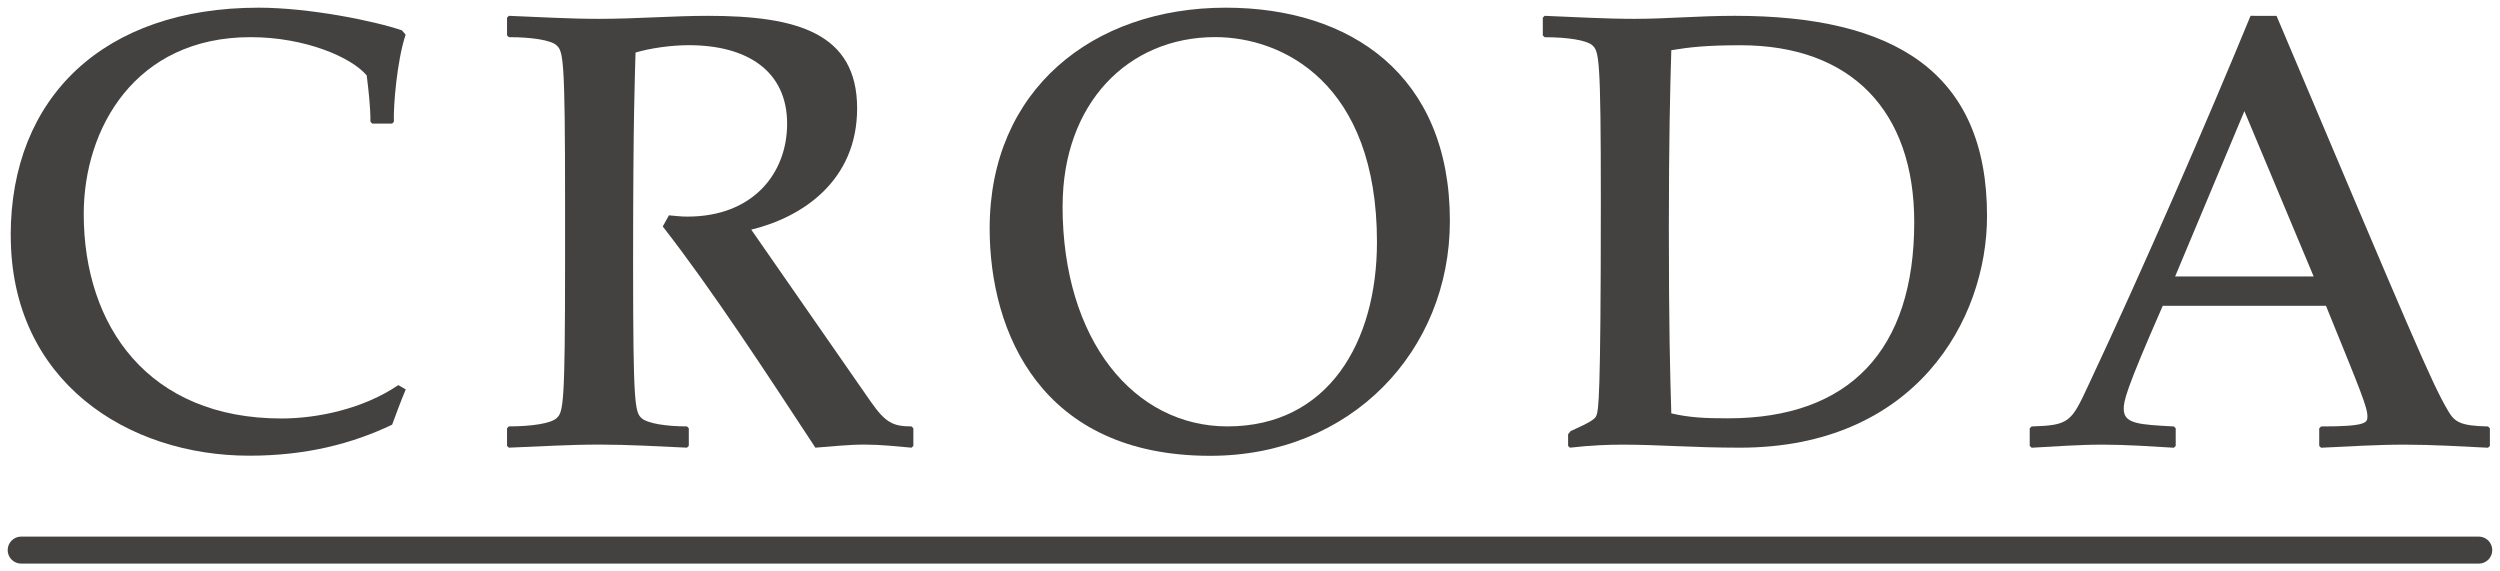
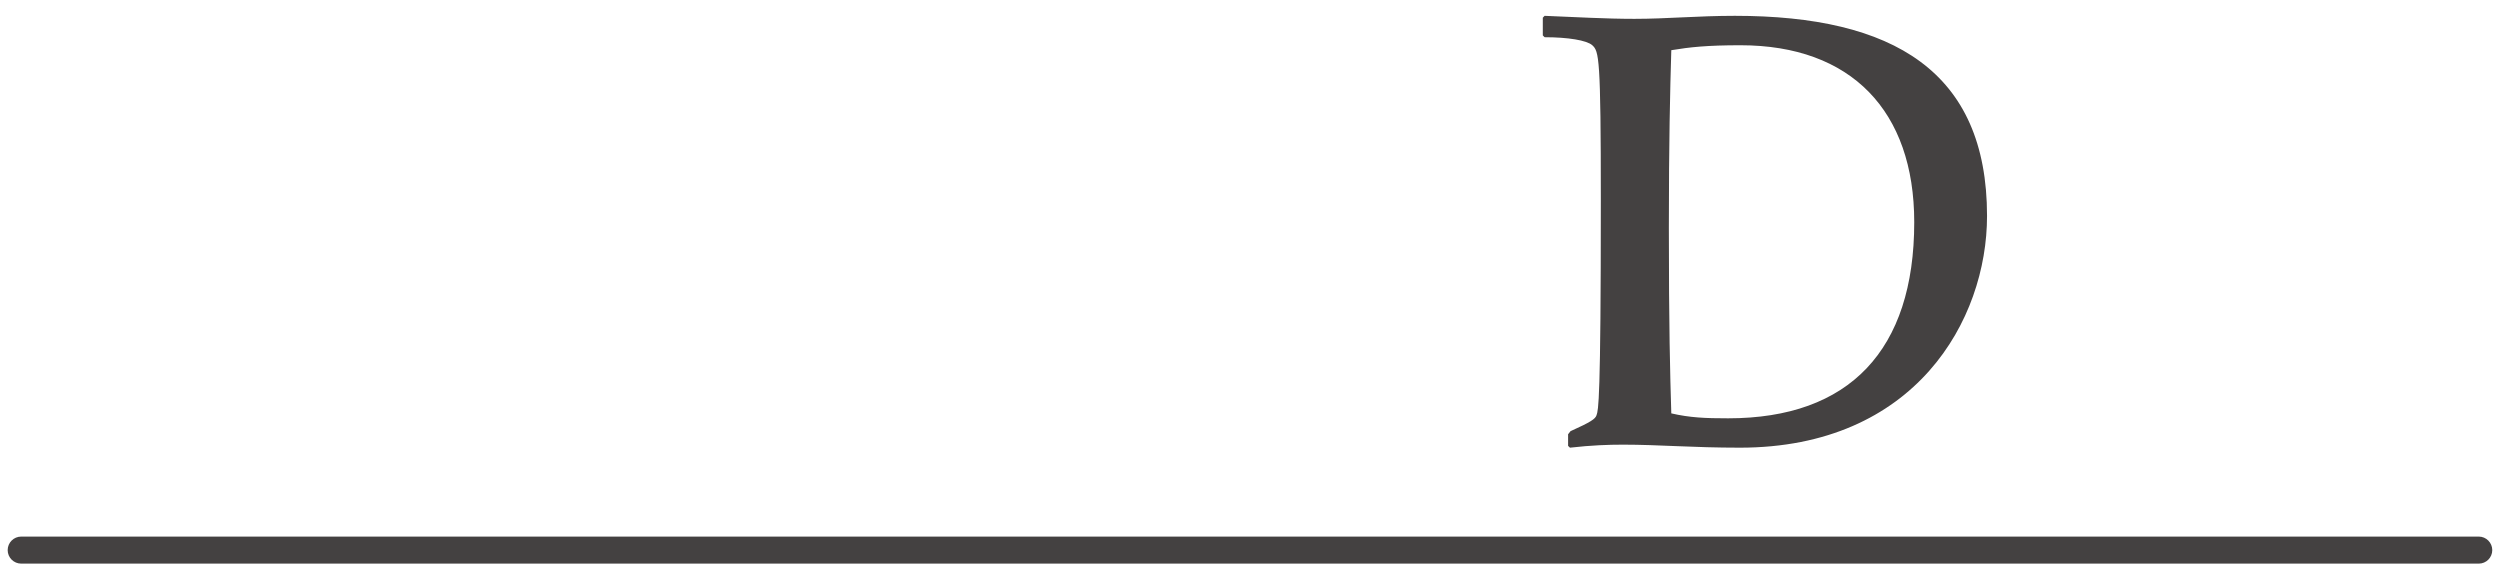
<svg xmlns="http://www.w3.org/2000/svg" xmlns:ns1="http://www.inkscape.org/namespaces/inkscape" xmlns:ns2="http://sodipodi.sourceforge.net/DTD/sodipodi-0.dtd" width="162.5" height="37.135" viewBox="0 0 42.995 9.825" version="1.1" id="svg6158" ns1:version="0.92.0 r15299" ns2:docname="croda.svg">
  <defs id="defs6152">
    <clipPath id="clipPath6005" clipPathUnits="userSpaceOnUse">
      <path ns1:connector-curvature="0" id="path6003" d="M 425.969,42.557 H 547.094 V 69.66 H 425.969 Z" />
    </clipPath>
  </defs>
  <ns2:namedview id="base" pagecolor="#ffffff" bordercolor="#666666" borderopacity="1.0" ns1:pageopacity="0.0" ns1:pageshadow="2" ns1:zoom="5.5541797" ns1:cx="80.749994" ns1:cy="18.068185" ns1:document-units="mm" ns1:current-layer="layer1" showgrid="false" fit-margin-top="0" fit-margin-left="0" fit-margin-right="0" fit-margin-bottom="0" units="px" ns1:window-width="1280" ns1:window-height="744" ns1:window-x="-4" ns1:window-y="-4" ns1:window-maximized="1" />
  <g ns1:label="Layer 1" ns1:groupmode="layer" id="layer1" transform="translate(-119.242,-183.098)">
    <g id="g6233" transform="translate(0.132,-0.132)">
-       <path d="m 119.295,187.28 c 0,2.509 2.009,3.787 4.103,3.787 0.967,0 1.765,-0.203 2.456,-0.534 0.075,-0.203 0.149,-0.404 0.234,-0.606 l -0.128,-0.074 c -0.595,0.404 -1.381,0.574 -2.009,0.574 -2.285,0 -3.401,-1.584 -3.401,-3.518 0,-1.467 0.882,-3.04 2.869,-3.04 0.946,0 1.743,0.351 1.998,0.659 0.032,0.266 0.064,0.531 0.064,0.797 l 0.032,0.031 h 0.34 l 0.031,-0.031 c -0.011,-0.266 0.053,-1.053 0.202,-1.499 l -0.064,-0.074 c -0.457,-0.158 -1.584,-0.39 -2.466,-0.39 -2.657,0 -4.262,1.537 -4.262,3.917" style="fill:#444141;fill-opacity:1;fill-rule:nonzero;stroke:none;stroke-width:0.353" id="path6009" ns1:connector-curvature="0" />
-       <path d="m 129.413,183.554 c -0.51,0 -1.02,-0.031 -1.552,-0.052 l -0.031,0.031 v 0.305 l 0.031,0.031 c 0.404,0 0.723,0.053 0.818,0.138 0.117,0.107 0.149,0.202 0.149,2.671 v 1.075 c 0,2.469 -0.031,2.565 -0.149,2.671 -0.095,0.086 -0.415,0.139 -0.818,0.139 l -0.031,0.032 v 0.303 l 0.031,0.031 c 0.532,-0.021 1.042,-0.053 1.552,-0.053 0.51,0 1.021,0.031 1.511,0.053 l 0.032,-0.031 v -0.303 l -0.032,-0.032 c -0.363,0 -0.682,-0.053 -0.777,-0.139 -0.117,-0.106 -0.149,-0.202 -0.149,-2.671 0,-2.554 0.032,-3.215 0.042,-3.619 0.244,-0.074 0.607,-0.127 0.915,-0.127 1.011,0 1.692,0.447 1.692,1.351 0,0.851 -0.585,1.597 -1.714,1.597 -0.106,0 -0.202,-0.011 -0.319,-0.022 l -0.106,0.192 c 0.84,1.075 1.798,2.544 2.625,3.804 0.285,-0.021 0.56,-0.053 0.845,-0.053 0.277,0 0.564,0.031 0.808,0.053 l 0.032,-0.031 v -0.303 l -0.032,-0.032 c -0.319,0 -0.447,-0.064 -0.701,-0.426 l -2.055,-2.958 c 0.881,-0.213 1.821,-0.841 1.821,-2.086 0,-1.296 -1.035,-1.591 -2.566,-1.591 -0.596,0 -1.235,0.052 -1.872,0.052" style="fill:#444141;fill-opacity:1;fill-rule:nonzero;stroke:none;stroke-width:0.353" id="path6013" ns1:connector-curvature="0" />
-       <path d="m 137.385,186.774 c 0,-1.767 1.126,-2.906 2.623,-2.906 1.159,0 2.783,0.788 2.783,3.524 0,1.724 -0.839,3.171 -2.571,3.171 -1.604,0 -2.836,-1.479 -2.836,-3.789 m -1.254,0.383 c 0,1.799 0.893,3.912 3.793,3.912 2.423,0 4.122,-1.804 4.122,-4.04 0,-2.512 -1.711,-3.667 -3.856,-3.667 -2.284,0 -4.059,1.411 -4.059,3.795" style="fill:#444141;fill-opacity:1;fill-rule:nonzero;stroke:none;stroke-width:0.353" id="path6017" ns1:connector-curvature="0" />
      <path d="m 147.853,190.339 c -0.021,-0.692 -0.042,-1.479 -0.042,-3.192 0,-1.479 0.021,-2.352 0.042,-3.054 0.319,-0.053 0.617,-0.085 1.19,-0.085 1.903,0 2.988,1.128 2.988,3.043 0,2.203 -1.117,3.373 -3.2,3.373 -0.393,0 -0.659,-0.011 -0.978,-0.085 m -0.627,-6.785 c -0.51,0 -1.02,-0.031 -1.552,-0.052 l -0.031,0.032 v 0.305 l 0.031,0.031 c 0.404,0 0.723,0.053 0.819,0.137 0.117,0.106 0.148,0.202 0.148,2.672 0,3.479 -0.042,3.596 -0.074,3.692 -0.021,0.064 -0.096,0.116 -0.447,0.274 l -0.042,0.053 v 0.2 l 0.032,0.031 c 0.372,-0.042 0.659,-0.052 0.914,-0.052 0.616,0 1.19,0.052 2.008,0.052 3.018,0 4.251,-2.197 4.251,-3.985 0,-2.489 -1.616,-3.442 -4.336,-3.442 -0.638,0 -1.17,0.052 -1.722,0.052" style="fill:#444141;fill-opacity:1;fill-rule:nonzero;stroke:none;stroke-width:0.353" id="path6021" ns1:connector-curvature="0" />
-       <path d="m 157.709,185.141 1.191,2.843 h -2.382 z m 0.106,-1.639 c -0.744,1.809 -1.84,4.332 -2.787,6.349 -0.297,0.639 -0.329,0.693 -0.978,0.713 l -0.033,0.032 v 0.303 l 0.033,0.031 c 0.383,-0.021 0.808,-0.053 1.223,-0.053 0.415,0 0.841,0.031 1.223,0.053 l 0.032,-0.031 v -0.303 l -0.032,-0.032 c -0.585,-0.032 -0.862,-0.042 -0.862,-0.298 0,-0.138 0.022,-0.298 0.671,-1.777 h 2.807 c 0.606,1.489 0.713,1.745 0.713,1.905 0,0.106 -0.021,0.17 -0.797,0.17 l -0.032,0.032 v 0.303 l 0.032,0.031 c 0.457,-0.021 0.946,-0.053 1.435,-0.053 0.489,0 0.979,0.031 1.436,0.053 l 0.032,-0.031 v -0.303 l -0.032,-0.032 c -0.478,-0.011 -0.575,-0.074 -0.691,-0.276 -0.287,-0.489 -0.606,-1.256 -2.946,-6.785 z" style="fill:#444141;fill-opacity:1;fill-rule:nonzero;stroke:none;stroke-width:0.353" id="path6025" ns1:connector-curvature="0" />
      <path d="m 119.475,192.458 c -0.129,0 -0.233,0.104 -0.233,0.233 0,0.128 0.104,0.232 0.233,0.232 h 42.265 c 0.128,0 0.232,-0.104 0.232,-0.232 0,-0.128 -0.104,-0.233 -0.232,-0.233 z" style="fill:#444141;fill-opacity:1;fill-rule:nonzero;stroke:none;stroke-width:0.353" id="path6029" ns1:connector-curvature="0" />
    </g>
  </g>
</svg>